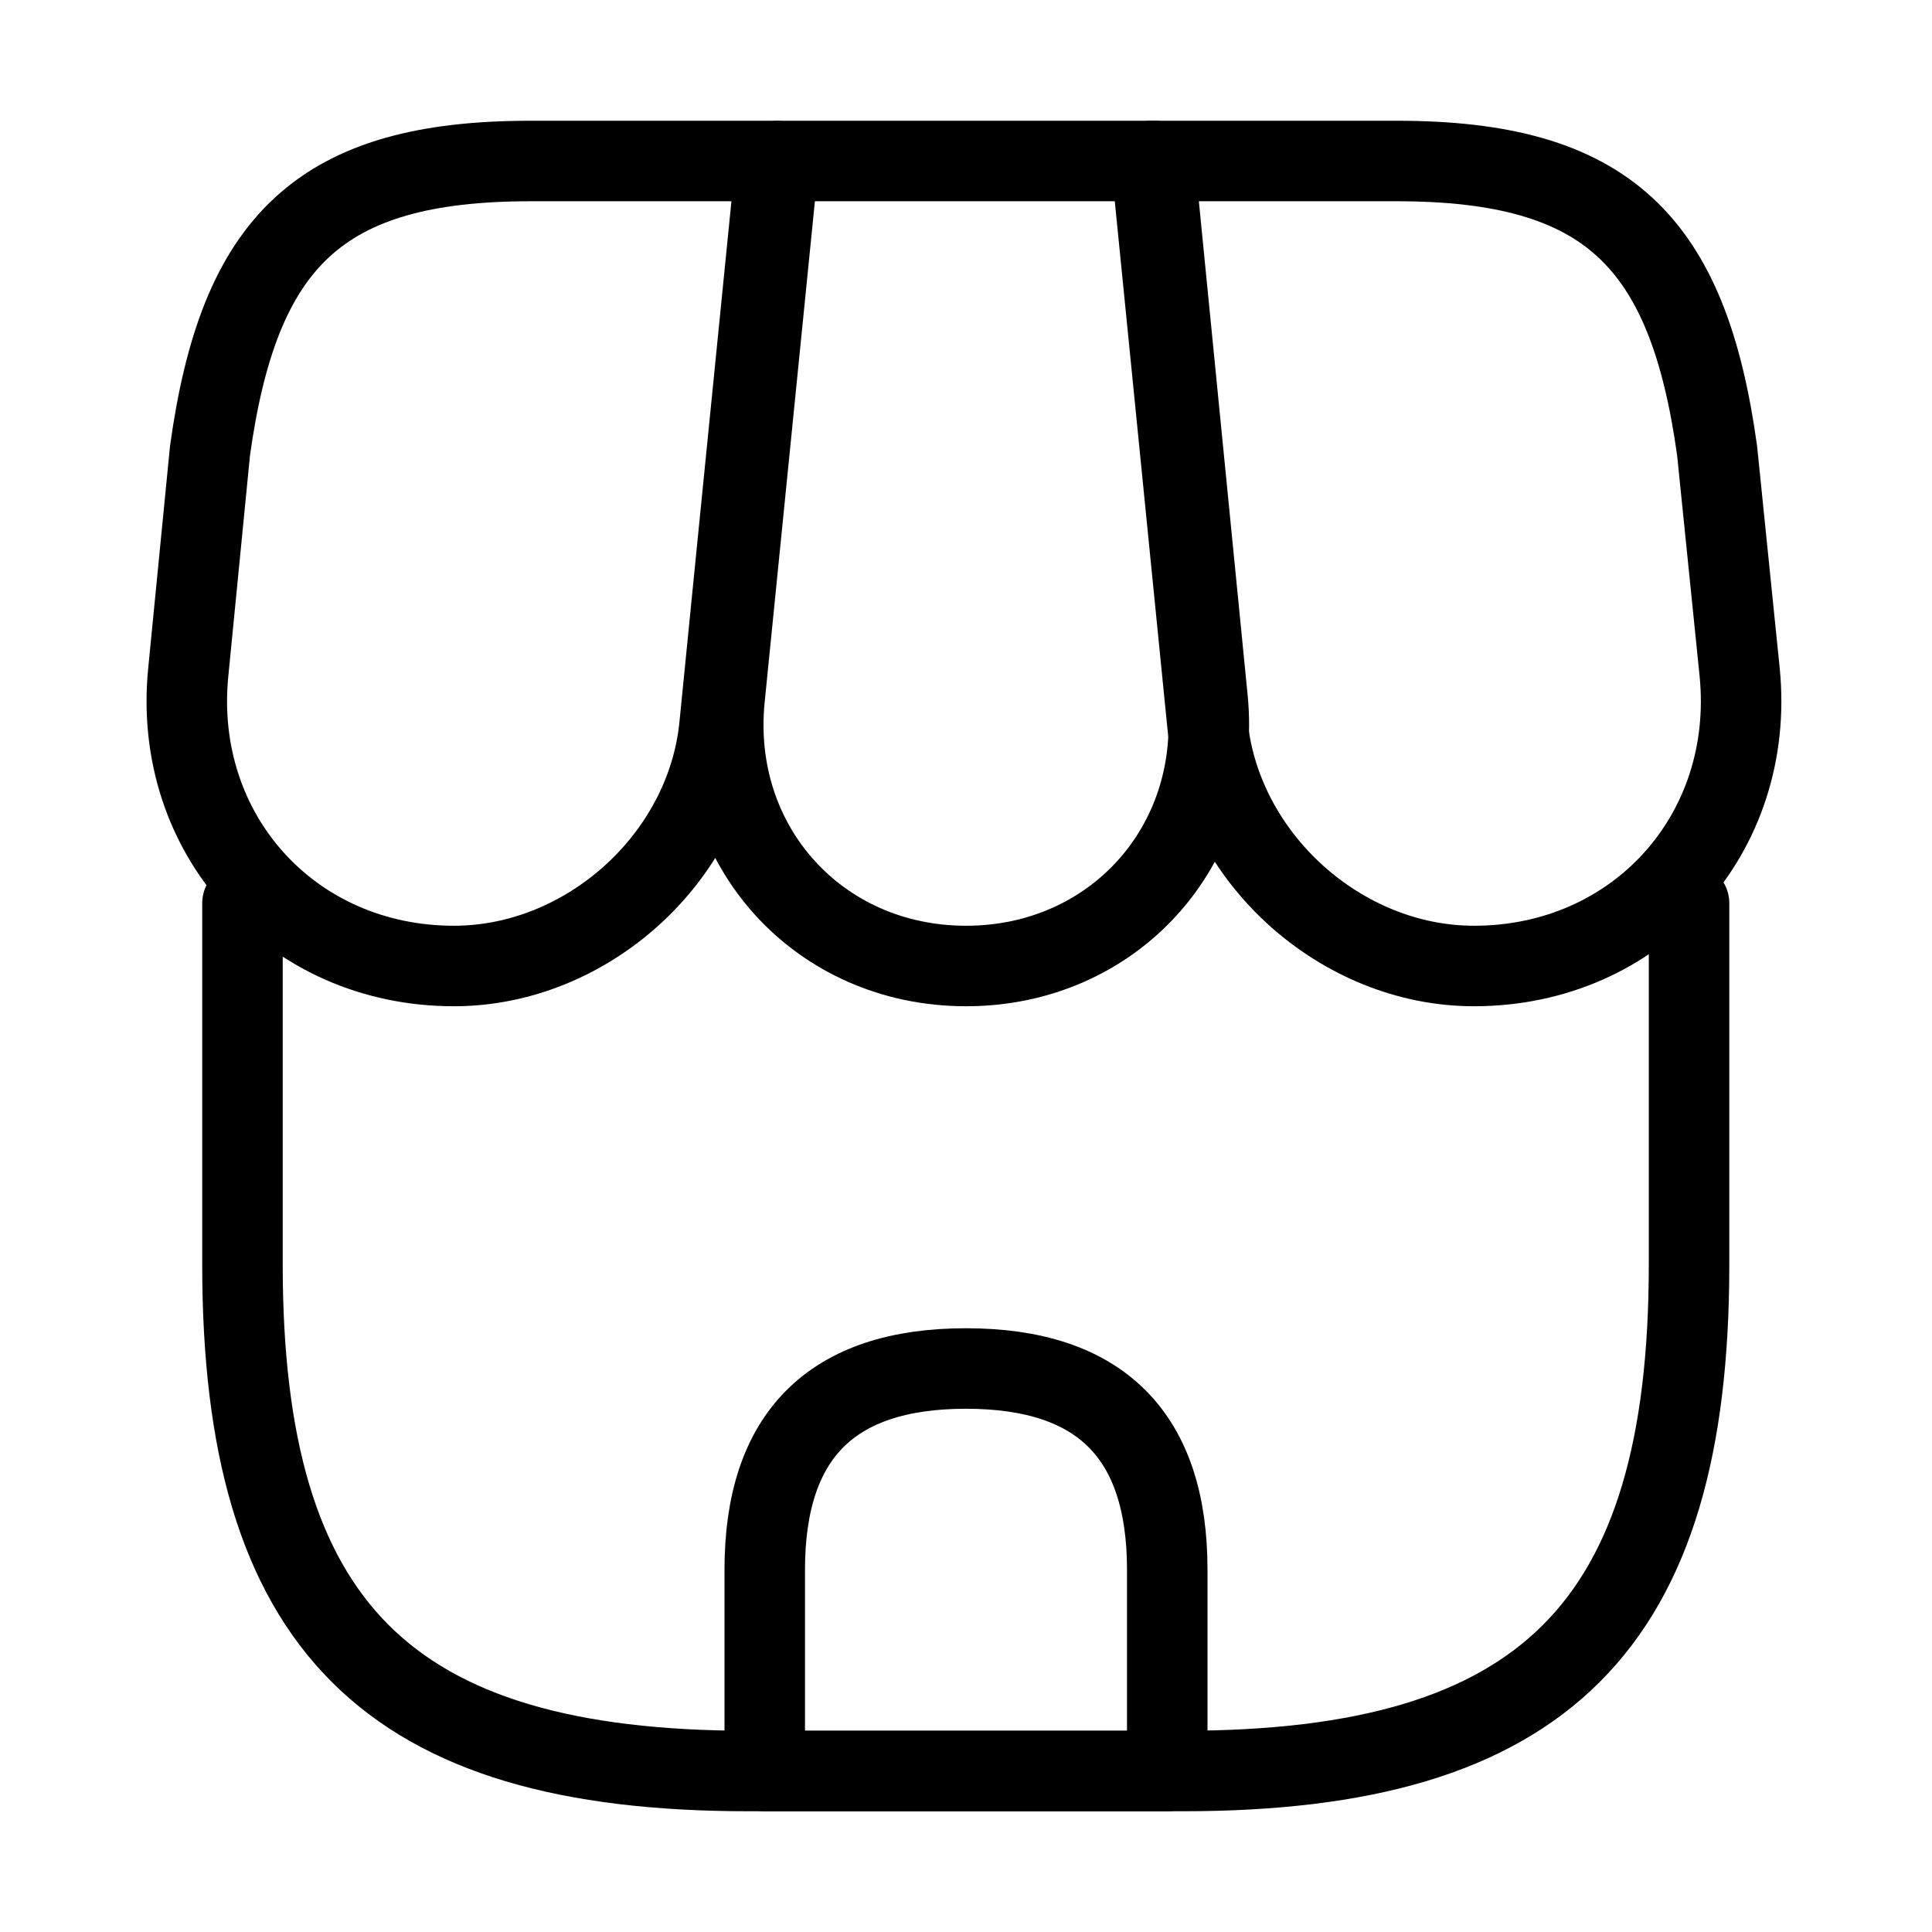
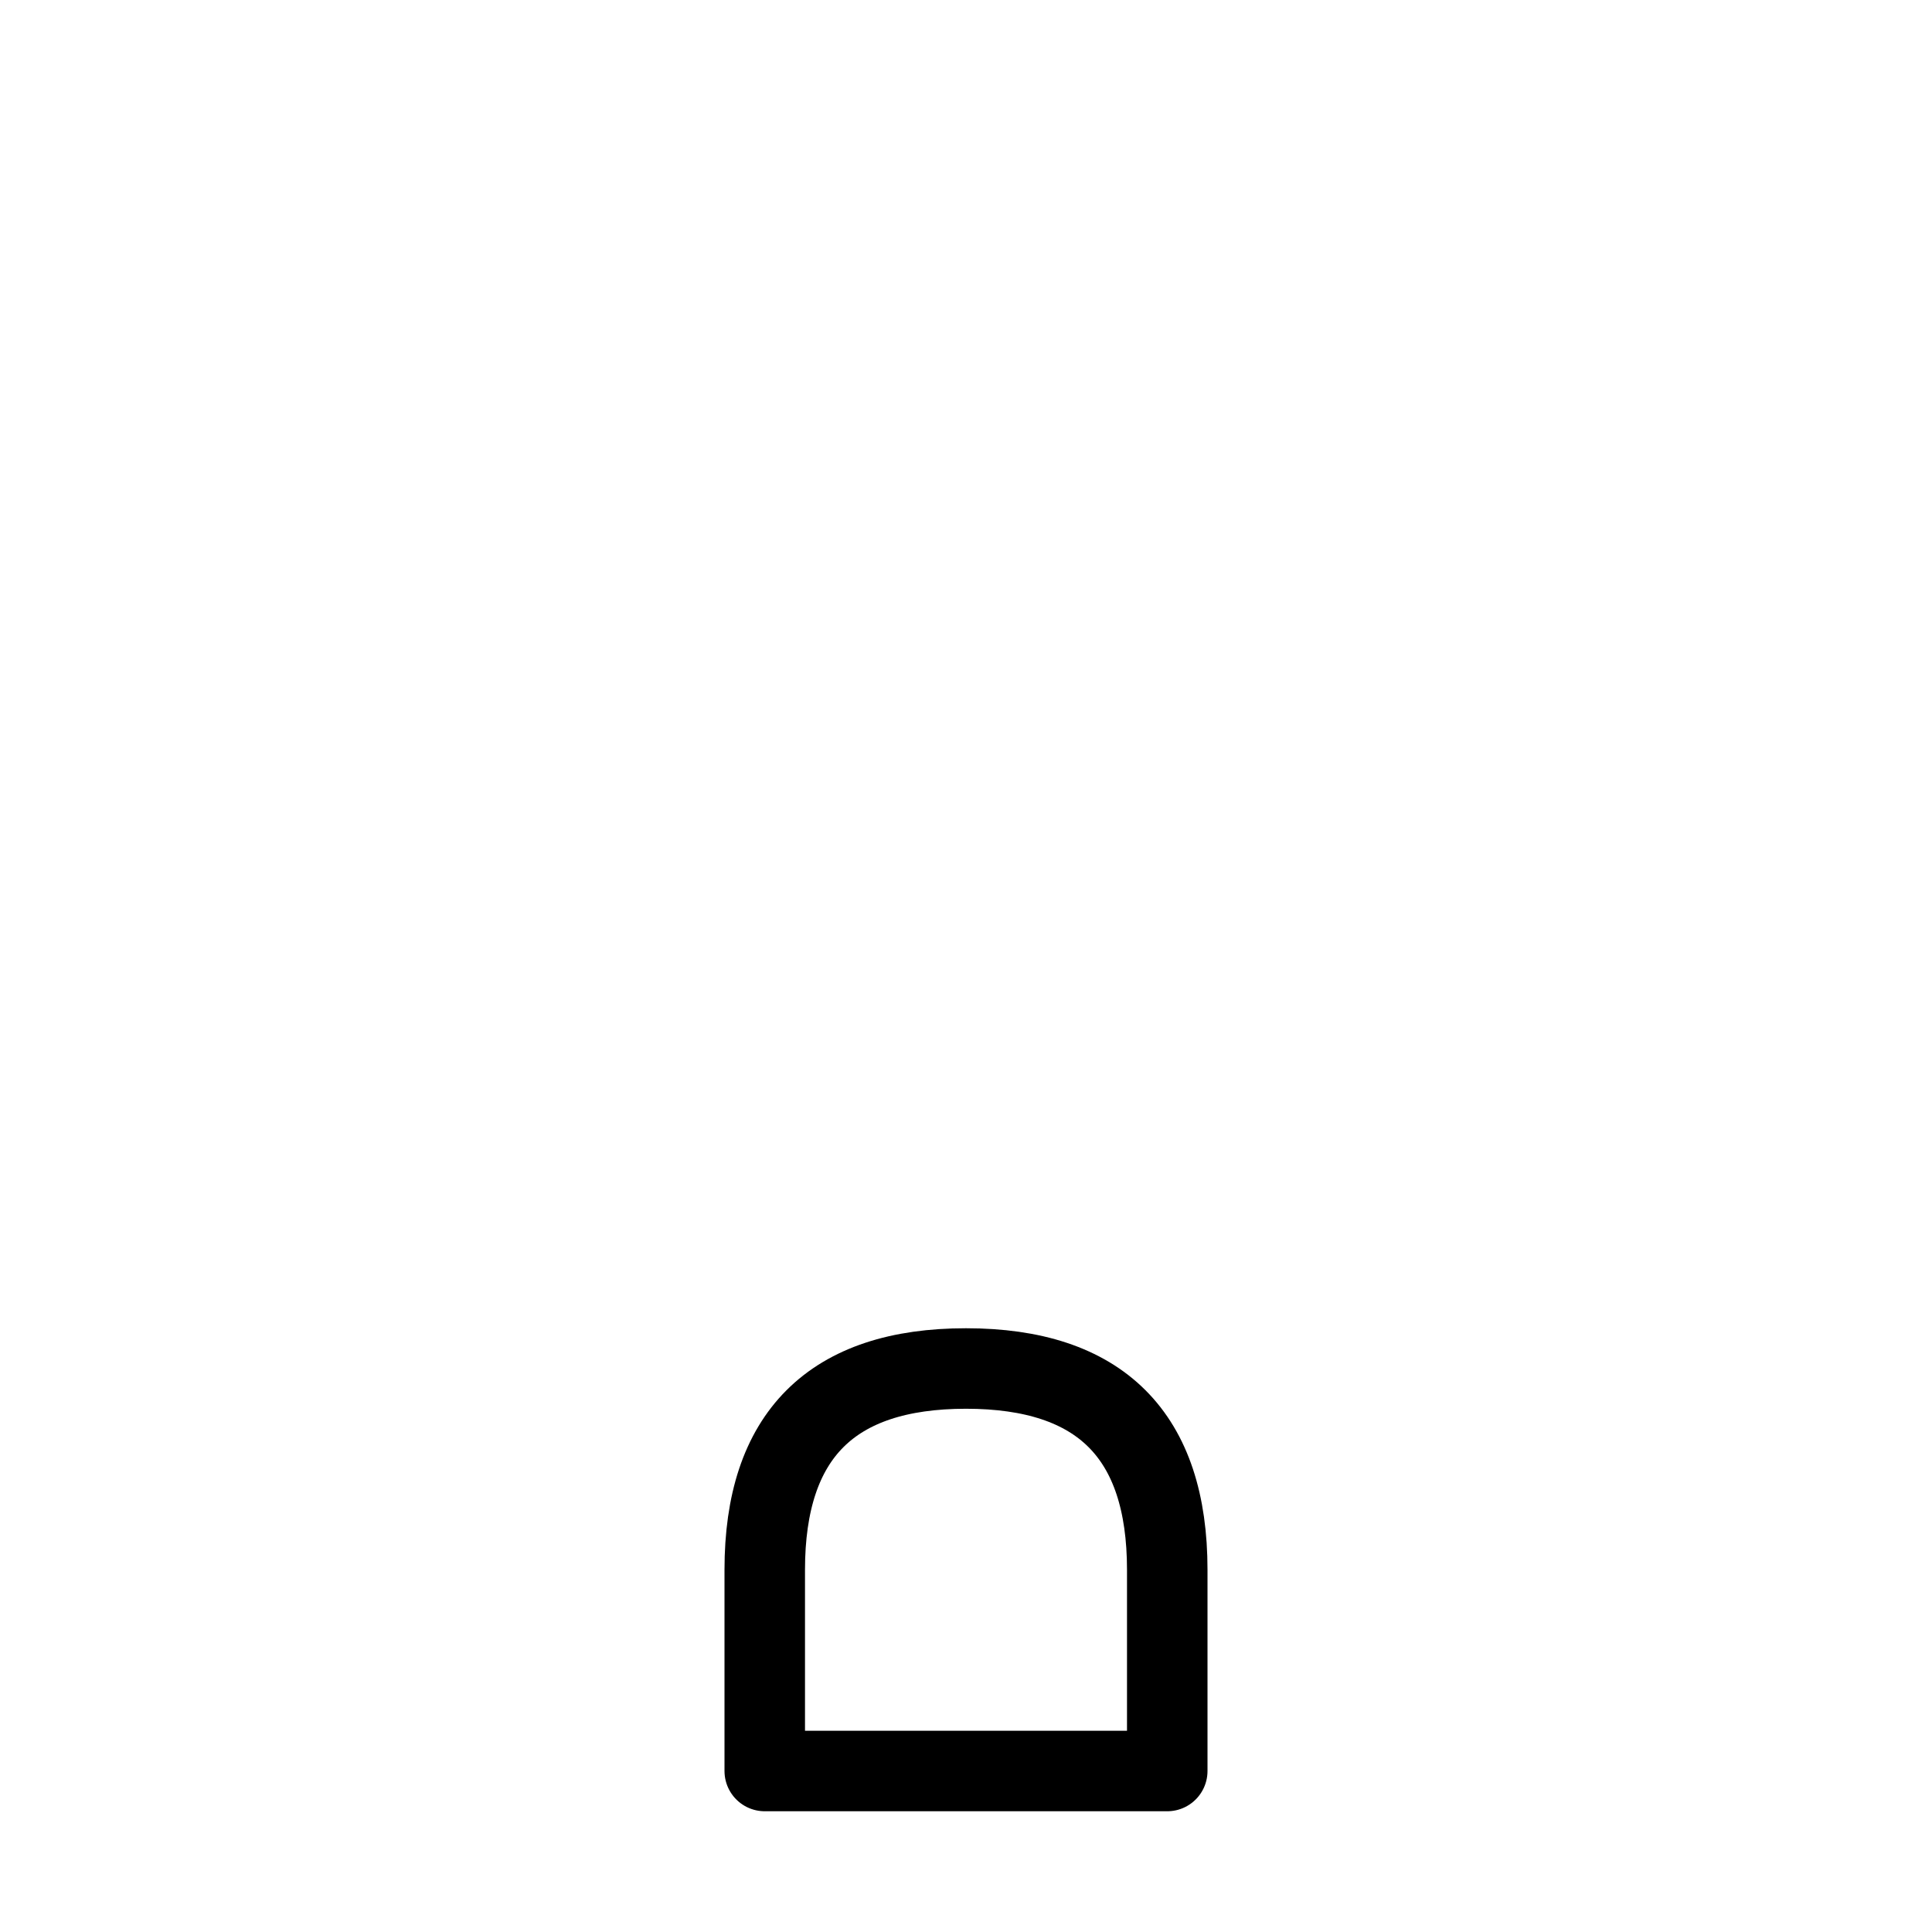
<svg xmlns="http://www.w3.org/2000/svg" width="36" height="36" viewBox="0 0 36 36" fill="none">
-   <path d="M4.518 16.83V23.565C4.518 30.3 7.218 33 13.953 33H22.038C28.773 33 31.473 30.3 31.473 23.565V16.83" stroke="black" stroke-width="1.5" stroke-linecap="round" stroke-linejoin="round" />
-   <path d="M18.001 18C20.746 18 22.771 15.765 22.501 13.02L21.511 3H14.506L13.501 13.02C13.231 15.765 15.256 18 18.001 18Z" stroke="black" stroke-width="1.5" stroke-linecap="round" stroke-linejoin="round" />
-   <path d="M27.466 18C30.496 18 32.716 15.54 32.416 12.525L31.996 8.4C31.456 4.5 29.956 3 26.026 3H21.451L22.501 13.515C22.756 15.99 24.991 18 27.466 18Z" stroke="black" stroke-width="1.5" stroke-linecap="round" stroke-linejoin="round" />
-   <path d="M8.458 18C10.933 18 13.168 15.99 13.408 13.515L13.738 10.2L14.458 3H9.883C5.953 3 4.453 4.5 3.913 8.4L3.508 12.525C3.208 15.54 5.428 18 8.458 18Z" stroke="black" stroke-width="1.5" stroke-linecap="round" stroke-linejoin="round" />
  <path d="M18 25.5C15.495 25.5 14.25 26.745 14.25 29.25V33H21.75V29.25C21.75 26.745 20.505 25.5 18 25.5Z" stroke="black" stroke-width="1.5" stroke-linecap="round" stroke-linejoin="round" />
</svg>